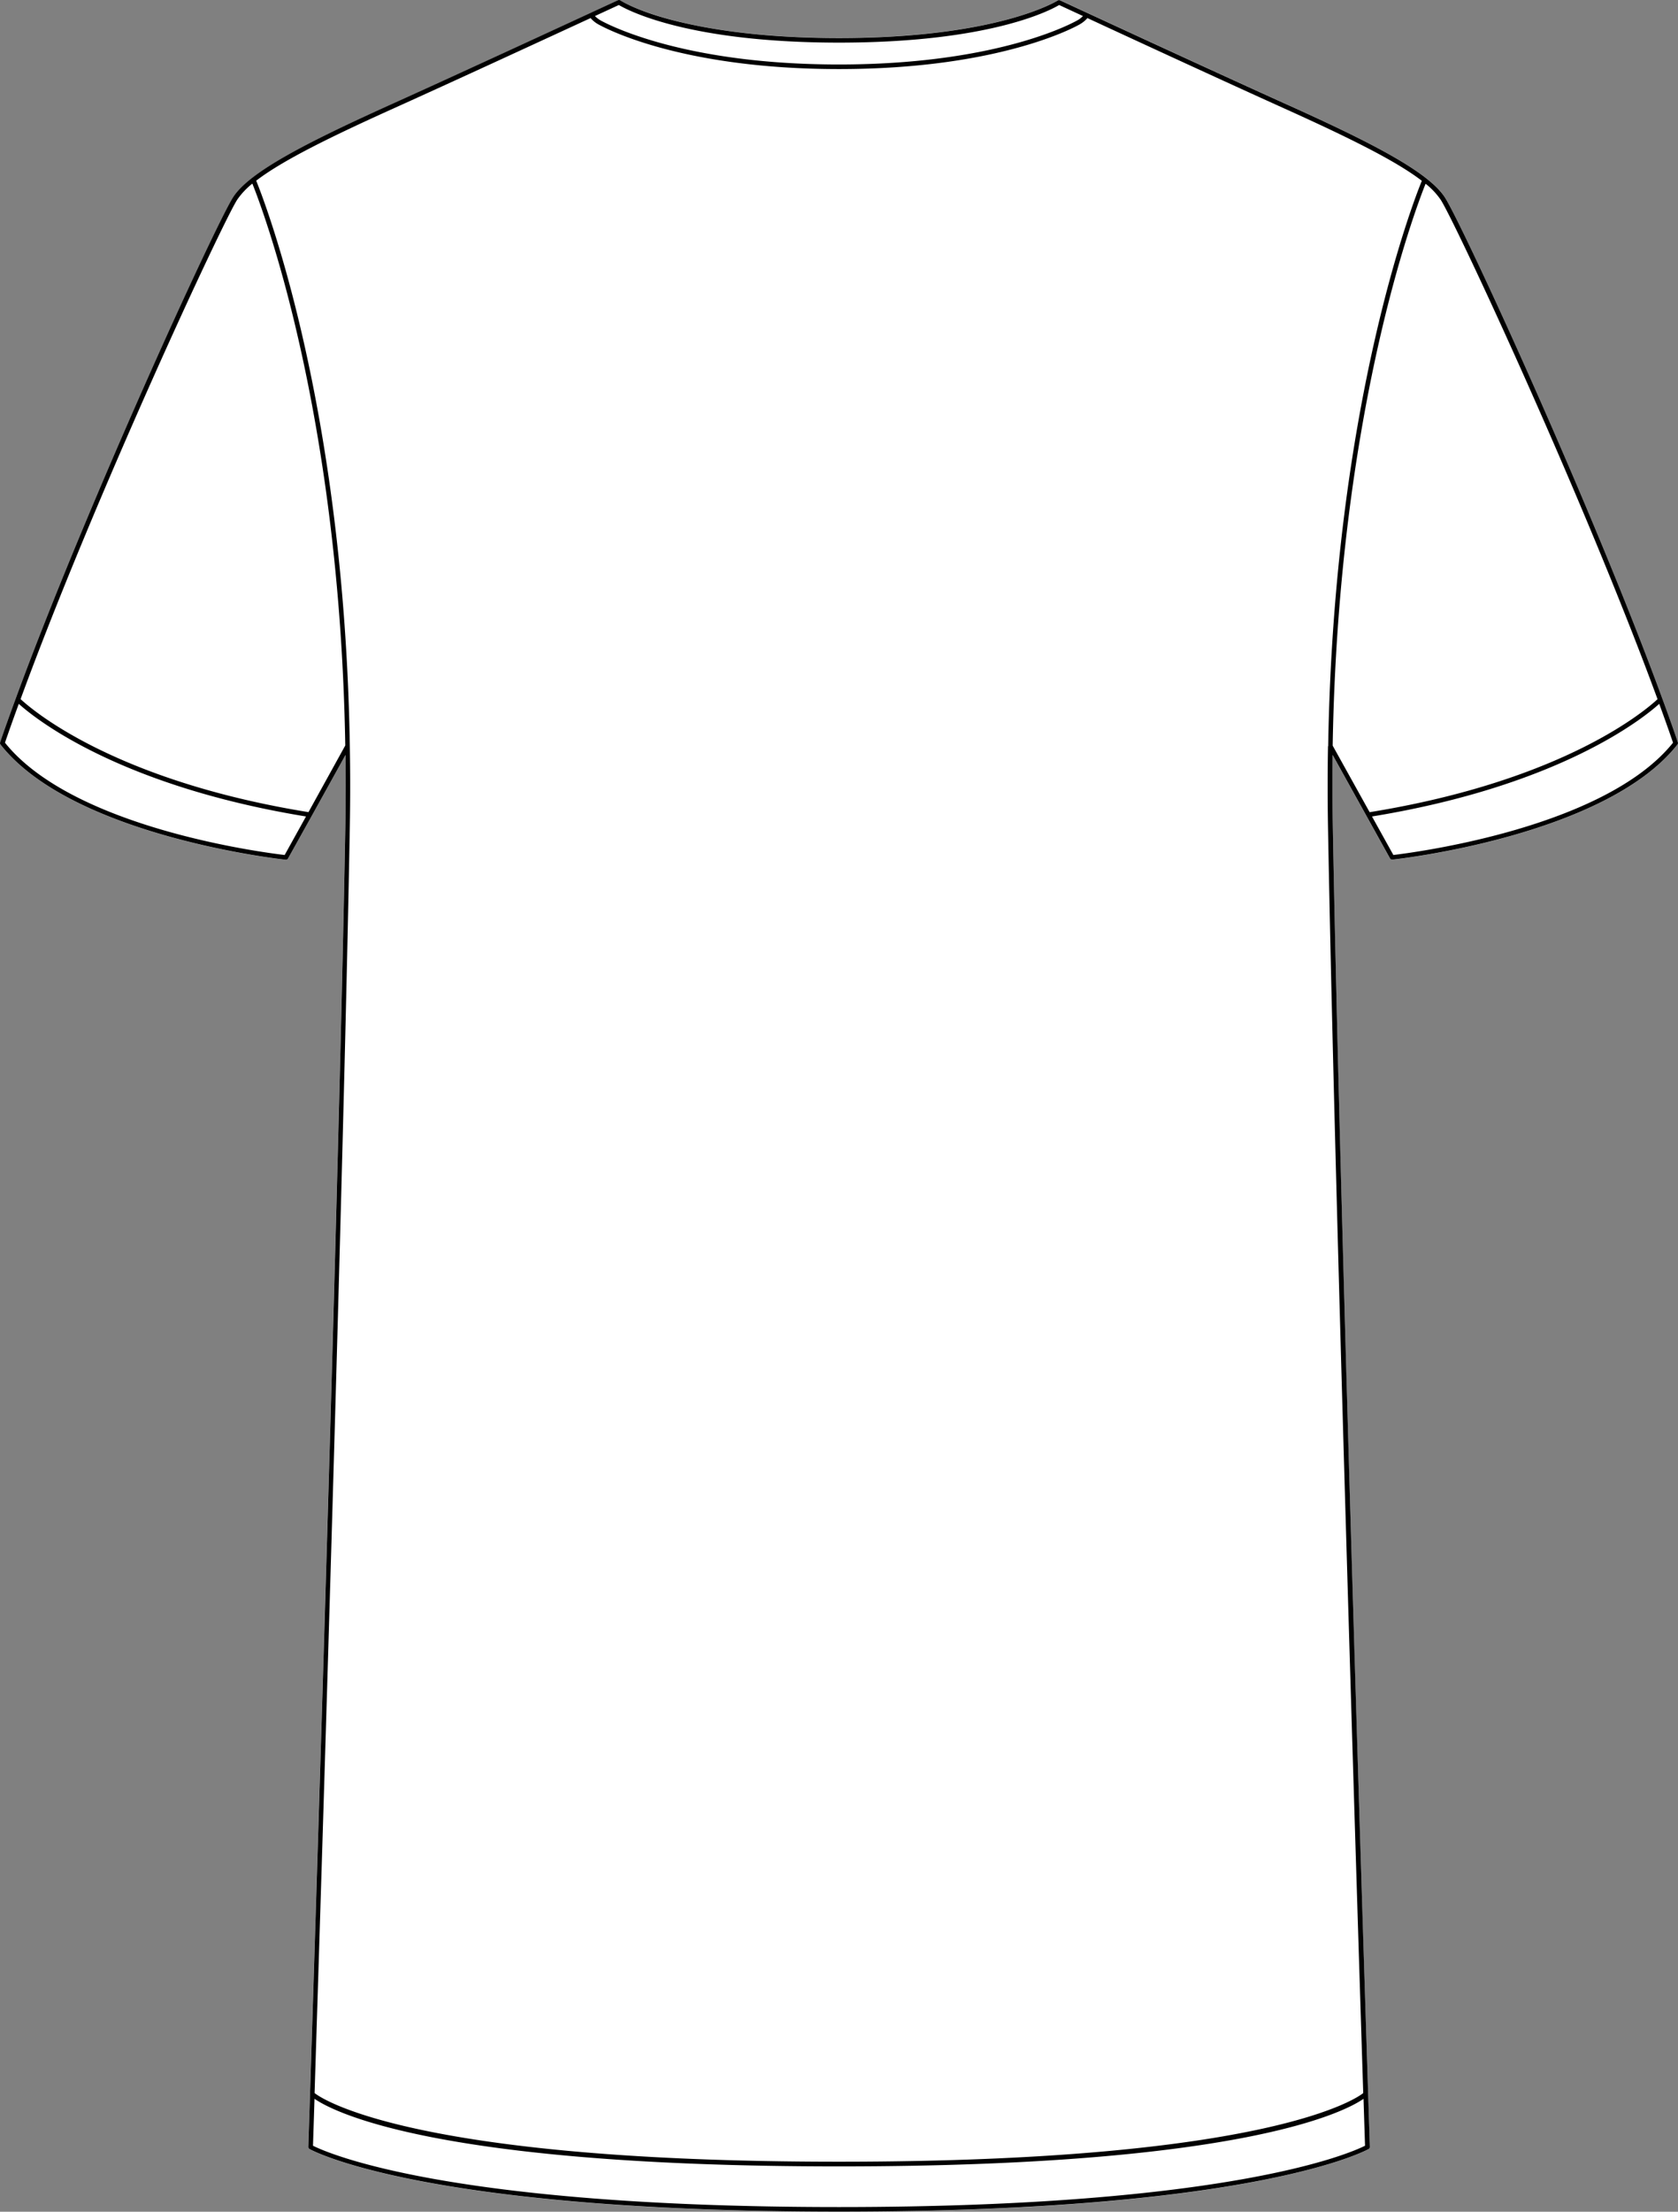
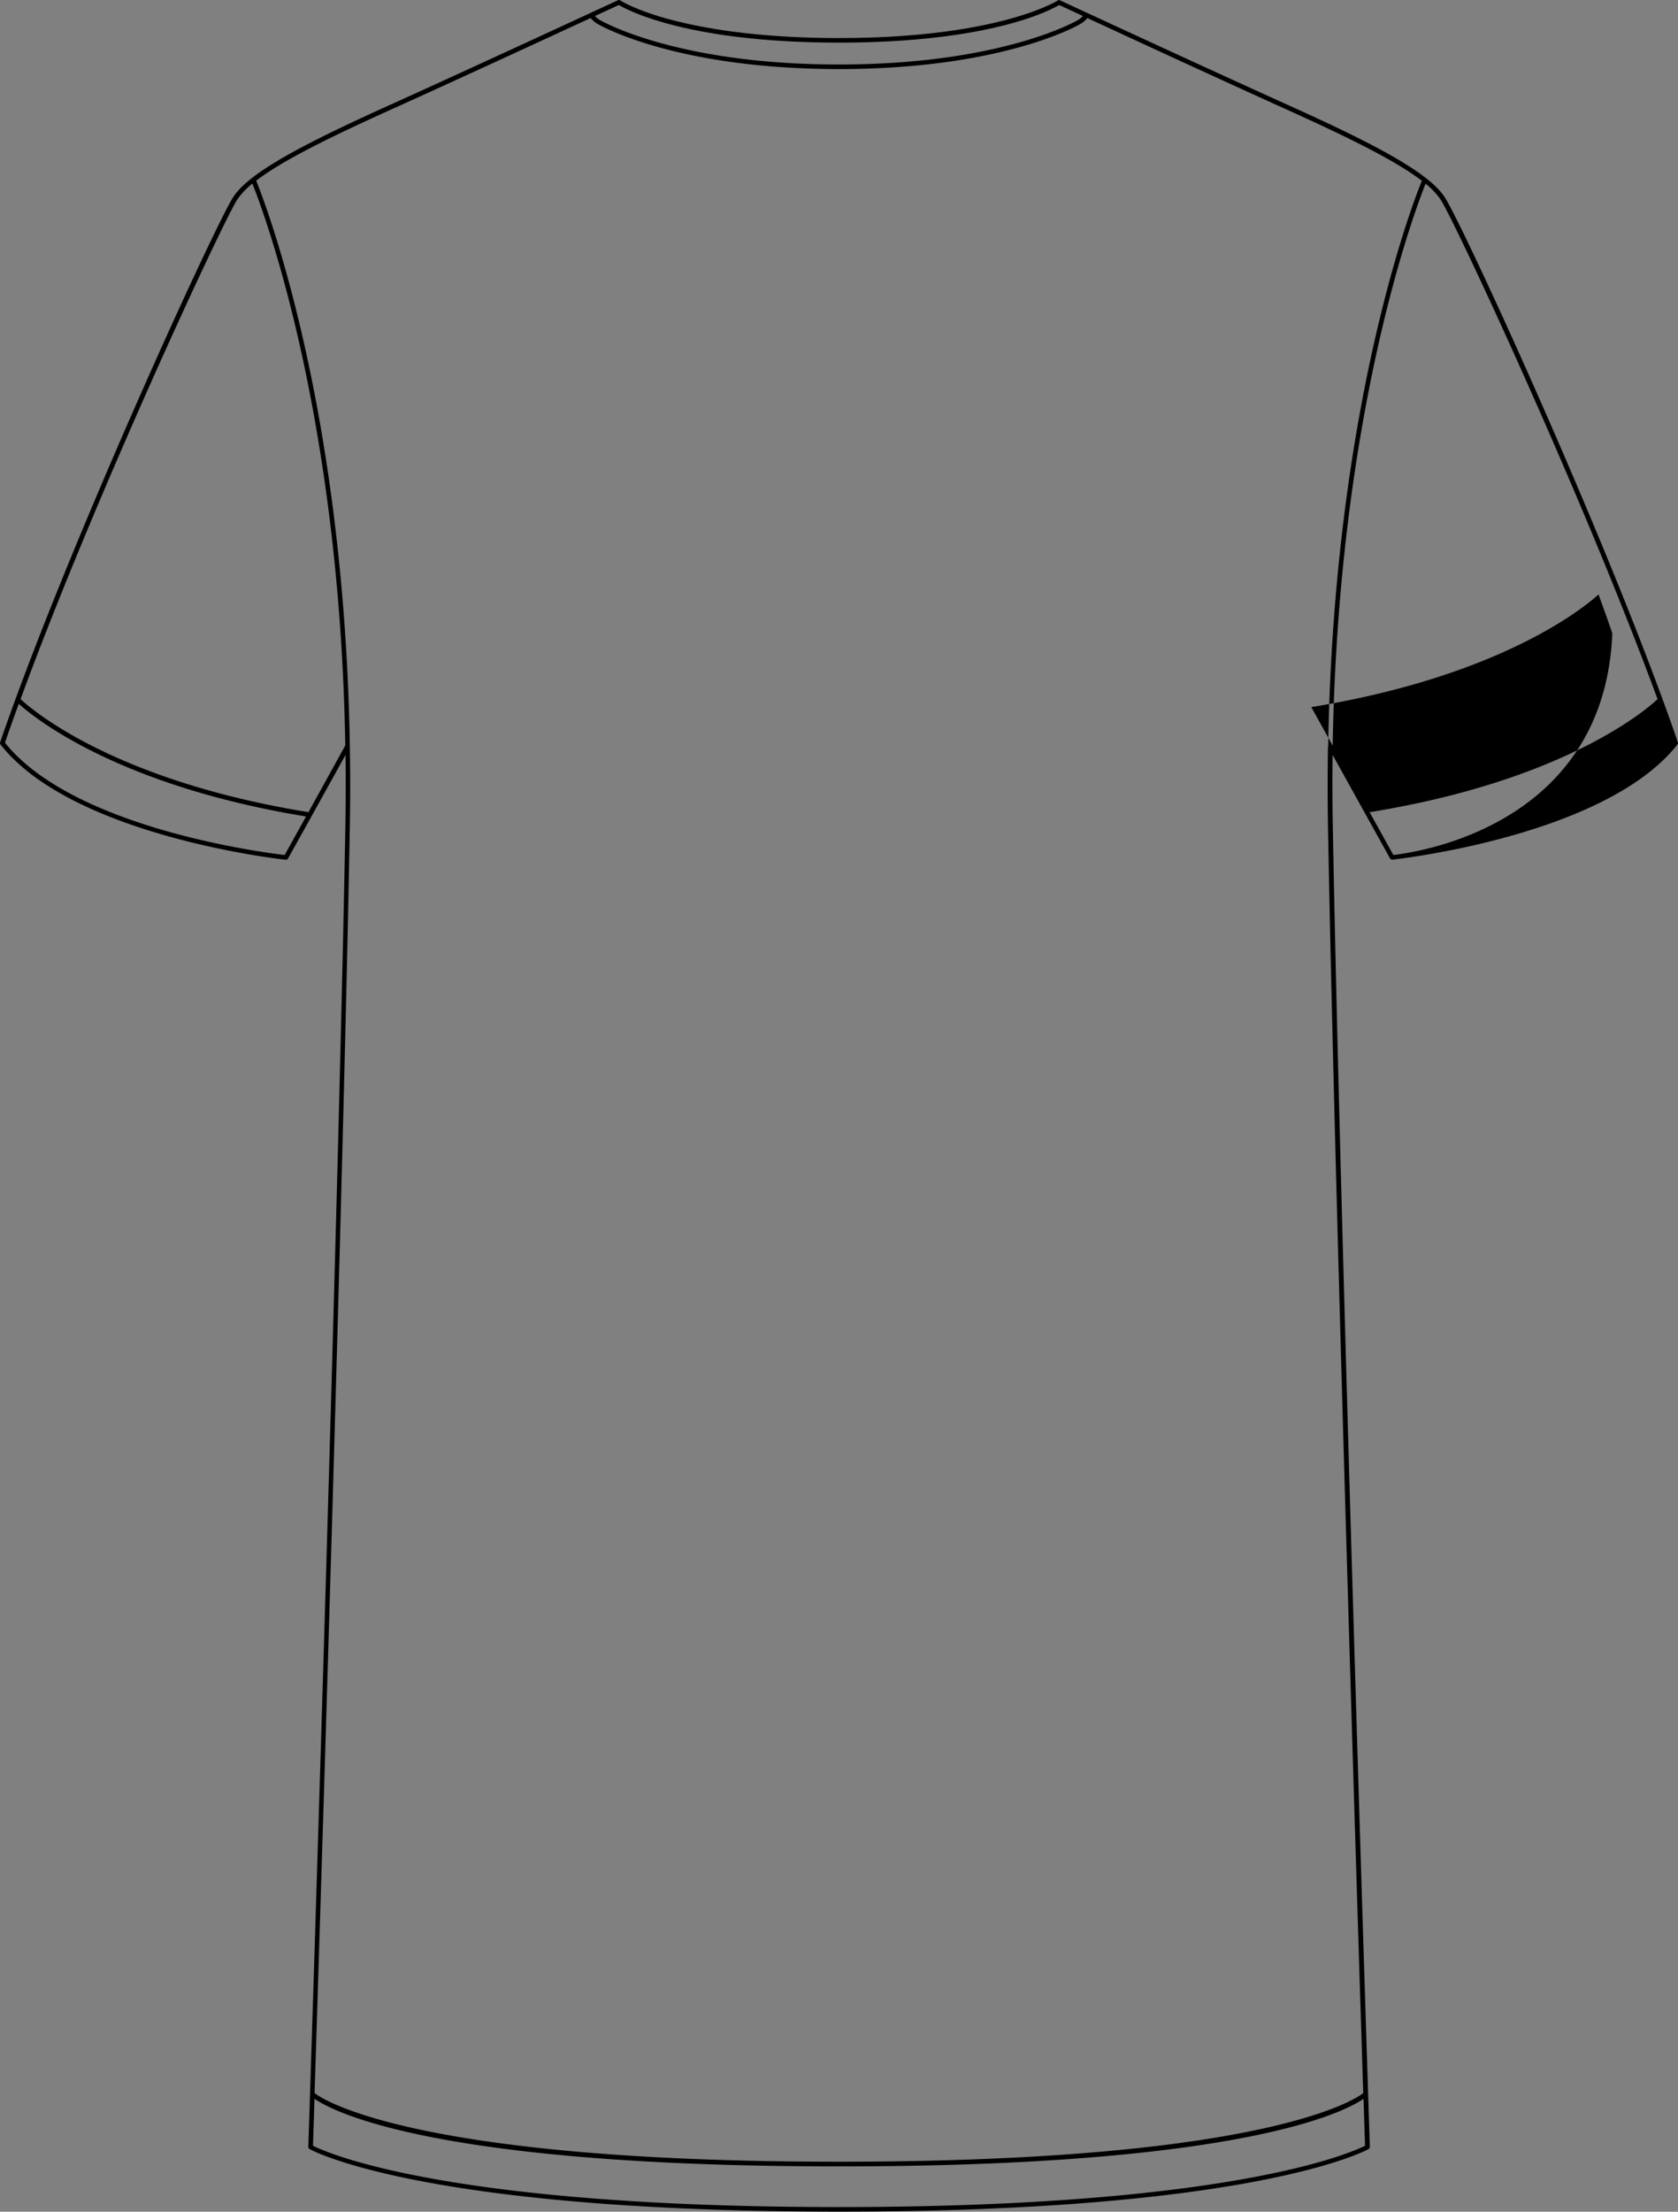
<svg xmlns="http://www.w3.org/2000/svg" viewBox="0 0 634.22 835.55">
  <rect x="0" y="0" width="634.22" height="835.55" fill="#808080" stroke="none" />
  <defs>
    <style>.cls-1{fill:#fff;}</style>
  </defs>
  <g id="Layer_2" data-name="Layer 2">
    <g id="Layer_1-2" data-name="Layer 1">
-       <path class="cls-1" d="M634.17,280.44a.86.86,0,0,1-.14.83c-27.4,34.84-107,43.44-107.79,43.53h-.09a.87.87,0,0,1-.77-.45l-21.71-39.12q-.18,13.18.07,27.06c2.76,153.41,13.86,495.37,14,498.81a.89.89,0,0,1-.44.79c-.2.12-10.75,6-41,11.92s-80.18,11.74-159.18,11.74c-158,0-199.76-23.42-200.16-23.66a.89.89,0,0,1-.44-.79c.11-3.44,11.21-345.4,14-498.81q.25-13.87.07-27.06l-12.75,23-9,16.16a.9.9,0,0,1-.78.45H108c-.8-.09-80.38-8.69-107.79-43.53a.89.89,0,0,1-.14-.83C1.54,276,3.51,270.51,5.9,264c26.89-73.38,76-180.06,82.33-189.61s27.54-20.49,59.79-35c30.63-13.82,85-39,85.57-39.27a.89.89,0,0,1,.85.06c.11.08,5.73,3.62,18.85,7.15s33.73,7,63.82,7c60.18,0,82.45-14,82.67-14.19a.91.91,0,0,1,.86-.06c.54.25,54.94,25.45,85.57,39.27,32.24,14.55,53.49,25.48,59.78,35S601.44,190.62,628.33,264C630.72,270.51,632.69,276,634.17,280.44Z" />
-       <path d="M634.17,280.44c-1.48-4.4-3.45-9.93-5.84-16.43-26.89-73.39-76-180.07-82.34-189.62s-27.54-20.49-59.78-35c-30.63-13.82-85-39-85.57-39.27a.91.91,0,0,0-.86.06c-.22.15-22.49,14.19-82.67,14.19-30.09,0-50.7-3.51-63.82-7S234.55.22,234.44.14a.89.89,0,0,0-.85-.06C233,.33,178.65,25.53,148,39.35c-32.25,14.55-53.5,25.48-59.79,35S32.79,190.62,5.9,264c-2.39,6.51-4.36,12-5.85,16.44a.89.89,0,0,0,.14.83c27.41,34.84,107,43.44,107.79,43.53h.09a.9.9,0,0,0,.78-.45l9-16.16,12.75-23q.16,13.18-.07,27.06c-2.77,153.41-13.87,495.37-14,498.81a.89.89,0,0,0,.44.79c.4.24,42.17,23.66,200.16,23.66,79,0,128.94-5.85,159.18-11.74s40.79-11.8,41-11.92a.89.89,0,0,0,.44-.79c-.12-3.44-11.22-345.4-14-498.81q-.25-13.87-.07-27.06l21.71,39.12a.87.87,0,0,0,.77.45h.09c.8-.09,80.39-8.69,107.79-43.53A.86.86,0,0,0,634.17,280.44ZM233.9,1.89c3.39,2,26.22,14.21,83.21,14.21,28.5,0,48.45-3.05,61.7-6.35s19.82-6.85,21.51-7.86l9,4.17a9.58,9.58,0,0,1-1.83,1.46c-.27.17-28.49,16.84-90.4,16.84-31,0-53.48-4.17-68.31-8.36s-22-8.4-22.09-8.48a9.9,9.9,0,0,1-1.83-1.46ZM107.59,323c-7.25-.84-79.73-10-105.71-42.42,1.37-4,3.12-8.95,5.22-14.68,5.8,5.24,37.31,30.9,108.56,42.55Zm9-16.19c-74.13-12-105-39.16-108.81-42.7C35.84,187.56,84.41,83.4,89.71,75.36a28.53,28.53,0,0,1,5.67-6c3.92,9.75,33,86.2,35.12,212.27ZM515.93,810.61c-4.89,2.48-50.21,23.17-198.82,23.17S123.19,813.09,118.3,810.61c.06-1.84.26-8,.57-17.73,6.77,4.7,45.49,25.54,198.24,25.54,76.38,0,124.25-5.21,153.87-11s41-12.18,44.38-14.53C515.67,802.59,515.87,808.77,515.93,810.61Zm-14-528.7s0,.06,0,.08q-.26,14.73,0,30.33c2.37,131.63,10.88,402.07,13.32,478.4-1.33,1.1-33.3,25.93-198.18,25.93-164.33,0-196.79-24.8-198.17-25.94,2.44-76.33,10.95-346.76,13.32-478.39q.28-15.6,0-30.33v-.08C130.13,153.11,99.92,75.83,96.83,68.26c9.93-7.62,27.81-16.42,51.92-27.3,22.19-10,56.84-26,74.47-34.13A10.83,10.83,0,0,0,225.79,9c.28.17,28.85,17.09,91.32,17.09,31.24,0,54-4.23,69-8.48S408.29,9.12,408.43,9A10.83,10.83,0,0,0,411,6.83C428.63,15,463.29,31,485.48,41c24.11,10.88,42,19.68,51.92,27.3C534.3,75.83,504.1,153.11,502,281.91Zm1.77-.23c2.15-126.07,31.2-202.52,35.12-212.27a28,28,0,0,1,5.67,6c5.3,8,53.88,112.21,82,188.72-3.75,3.53-34.61,30.69-108.82,42.7ZM526.64,323l-8.08-14.55c71.26-11.65,102.76-37.31,108.57-42.55,2.09,5.73,3.85,10.67,5.21,14.68C606.36,312.94,533.88,322.13,526.64,323Z" />
+       <path d="M634.17,280.44c-1.48-4.4-3.45-9.93-5.84-16.43-26.89-73.39-76-180.07-82.34-189.62s-27.54-20.49-59.78-35c-30.63-13.82-85-39-85.57-39.27a.91.91,0,0,0-.86.06c-.22.15-22.49,14.19-82.67,14.19-30.09,0-50.7-3.51-63.82-7S234.55.22,234.44.14a.89.89,0,0,0-.85-.06C233,.33,178.65,25.53,148,39.35c-32.25,14.55-53.5,25.48-59.79,35S32.79,190.62,5.9,264c-2.39,6.51-4.36,12-5.85,16.44a.89.89,0,0,0,.14.83c27.41,34.84,107,43.44,107.79,43.53h.09a.9.9,0,0,0,.78-.45l9-16.16,12.75-23q.16,13.18-.07,27.06c-2.77,153.41-13.87,495.37-14,498.81a.89.89,0,0,0,.44.79c.4.24,42.17,23.66,200.16,23.66,79,0,128.94-5.85,159.18-11.74s40.79-11.8,41-11.92a.89.89,0,0,0,.44-.79c-.12-3.44-11.22-345.4-14-498.81q-.25-13.87-.07-27.06l21.71,39.12a.87.87,0,0,0,.77.45h.09c.8-.09,80.39-8.69,107.79-43.53A.86.86,0,0,0,634.17,280.44ZM233.9,1.89c3.39,2,26.22,14.21,83.21,14.21,28.5,0,48.45-3.05,61.7-6.35s19.82-6.85,21.51-7.86l9,4.17a9.58,9.58,0,0,1-1.83,1.46c-.27.17-28.49,16.84-90.4,16.84-31,0-53.48-4.17-68.31-8.36s-22-8.4-22.09-8.48a9.9,9.9,0,0,1-1.83-1.46ZM107.59,323c-7.25-.84-79.73-10-105.71-42.42,1.37-4,3.12-8.95,5.22-14.68,5.8,5.24,37.31,30.9,108.56,42.55Zm9-16.19c-74.13-12-105-39.16-108.81-42.7C35.84,187.56,84.41,83.4,89.71,75.36a28.53,28.53,0,0,1,5.67-6c3.92,9.75,33,86.2,35.12,212.27ZM515.93,810.61c-4.89,2.48-50.21,23.17-198.82,23.17S123.19,813.09,118.3,810.61c.06-1.84.26-8,.57-17.73,6.77,4.7,45.49,25.54,198.24,25.54,76.38,0,124.25-5.21,153.87-11s41-12.18,44.38-14.53C515.67,802.59,515.87,808.77,515.93,810.61Zm-14-528.7s0,.06,0,.08q-.26,14.73,0,30.33c2.37,131.63,10.88,402.07,13.32,478.4-1.33,1.1-33.3,25.93-198.18,25.93-164.33,0-196.79-24.8-198.17-25.94,2.44-76.33,10.95-346.76,13.32-478.39q.28-15.6,0-30.33v-.08C130.13,153.11,99.92,75.83,96.83,68.26c9.93-7.62,27.81-16.42,51.92-27.3,22.19-10,56.84-26,74.47-34.13A10.83,10.83,0,0,0,225.79,9c.28.17,28.85,17.09,91.32,17.09,31.24,0,54-4.23,69-8.48S408.29,9.12,408.43,9A10.83,10.83,0,0,0,411,6.83C428.63,15,463.29,31,485.48,41c24.11,10.88,42,19.68,51.92,27.3C534.3,75.83,504.1,153.11,502,281.91Zm1.77-.23c2.15-126.07,31.2-202.52,35.12-212.27a28,28,0,0,1,5.67,6c5.3,8,53.88,112.21,82,188.72-3.75,3.53-34.61,30.69-108.82,42.7Zl-8.08-14.55c71.26-11.65,102.76-37.31,108.57-42.55,2.09,5.73,3.85,10.67,5.21,14.68C606.36,312.94,533.88,322.13,526.64,323Z" />
    </g>
  </g>
</svg>